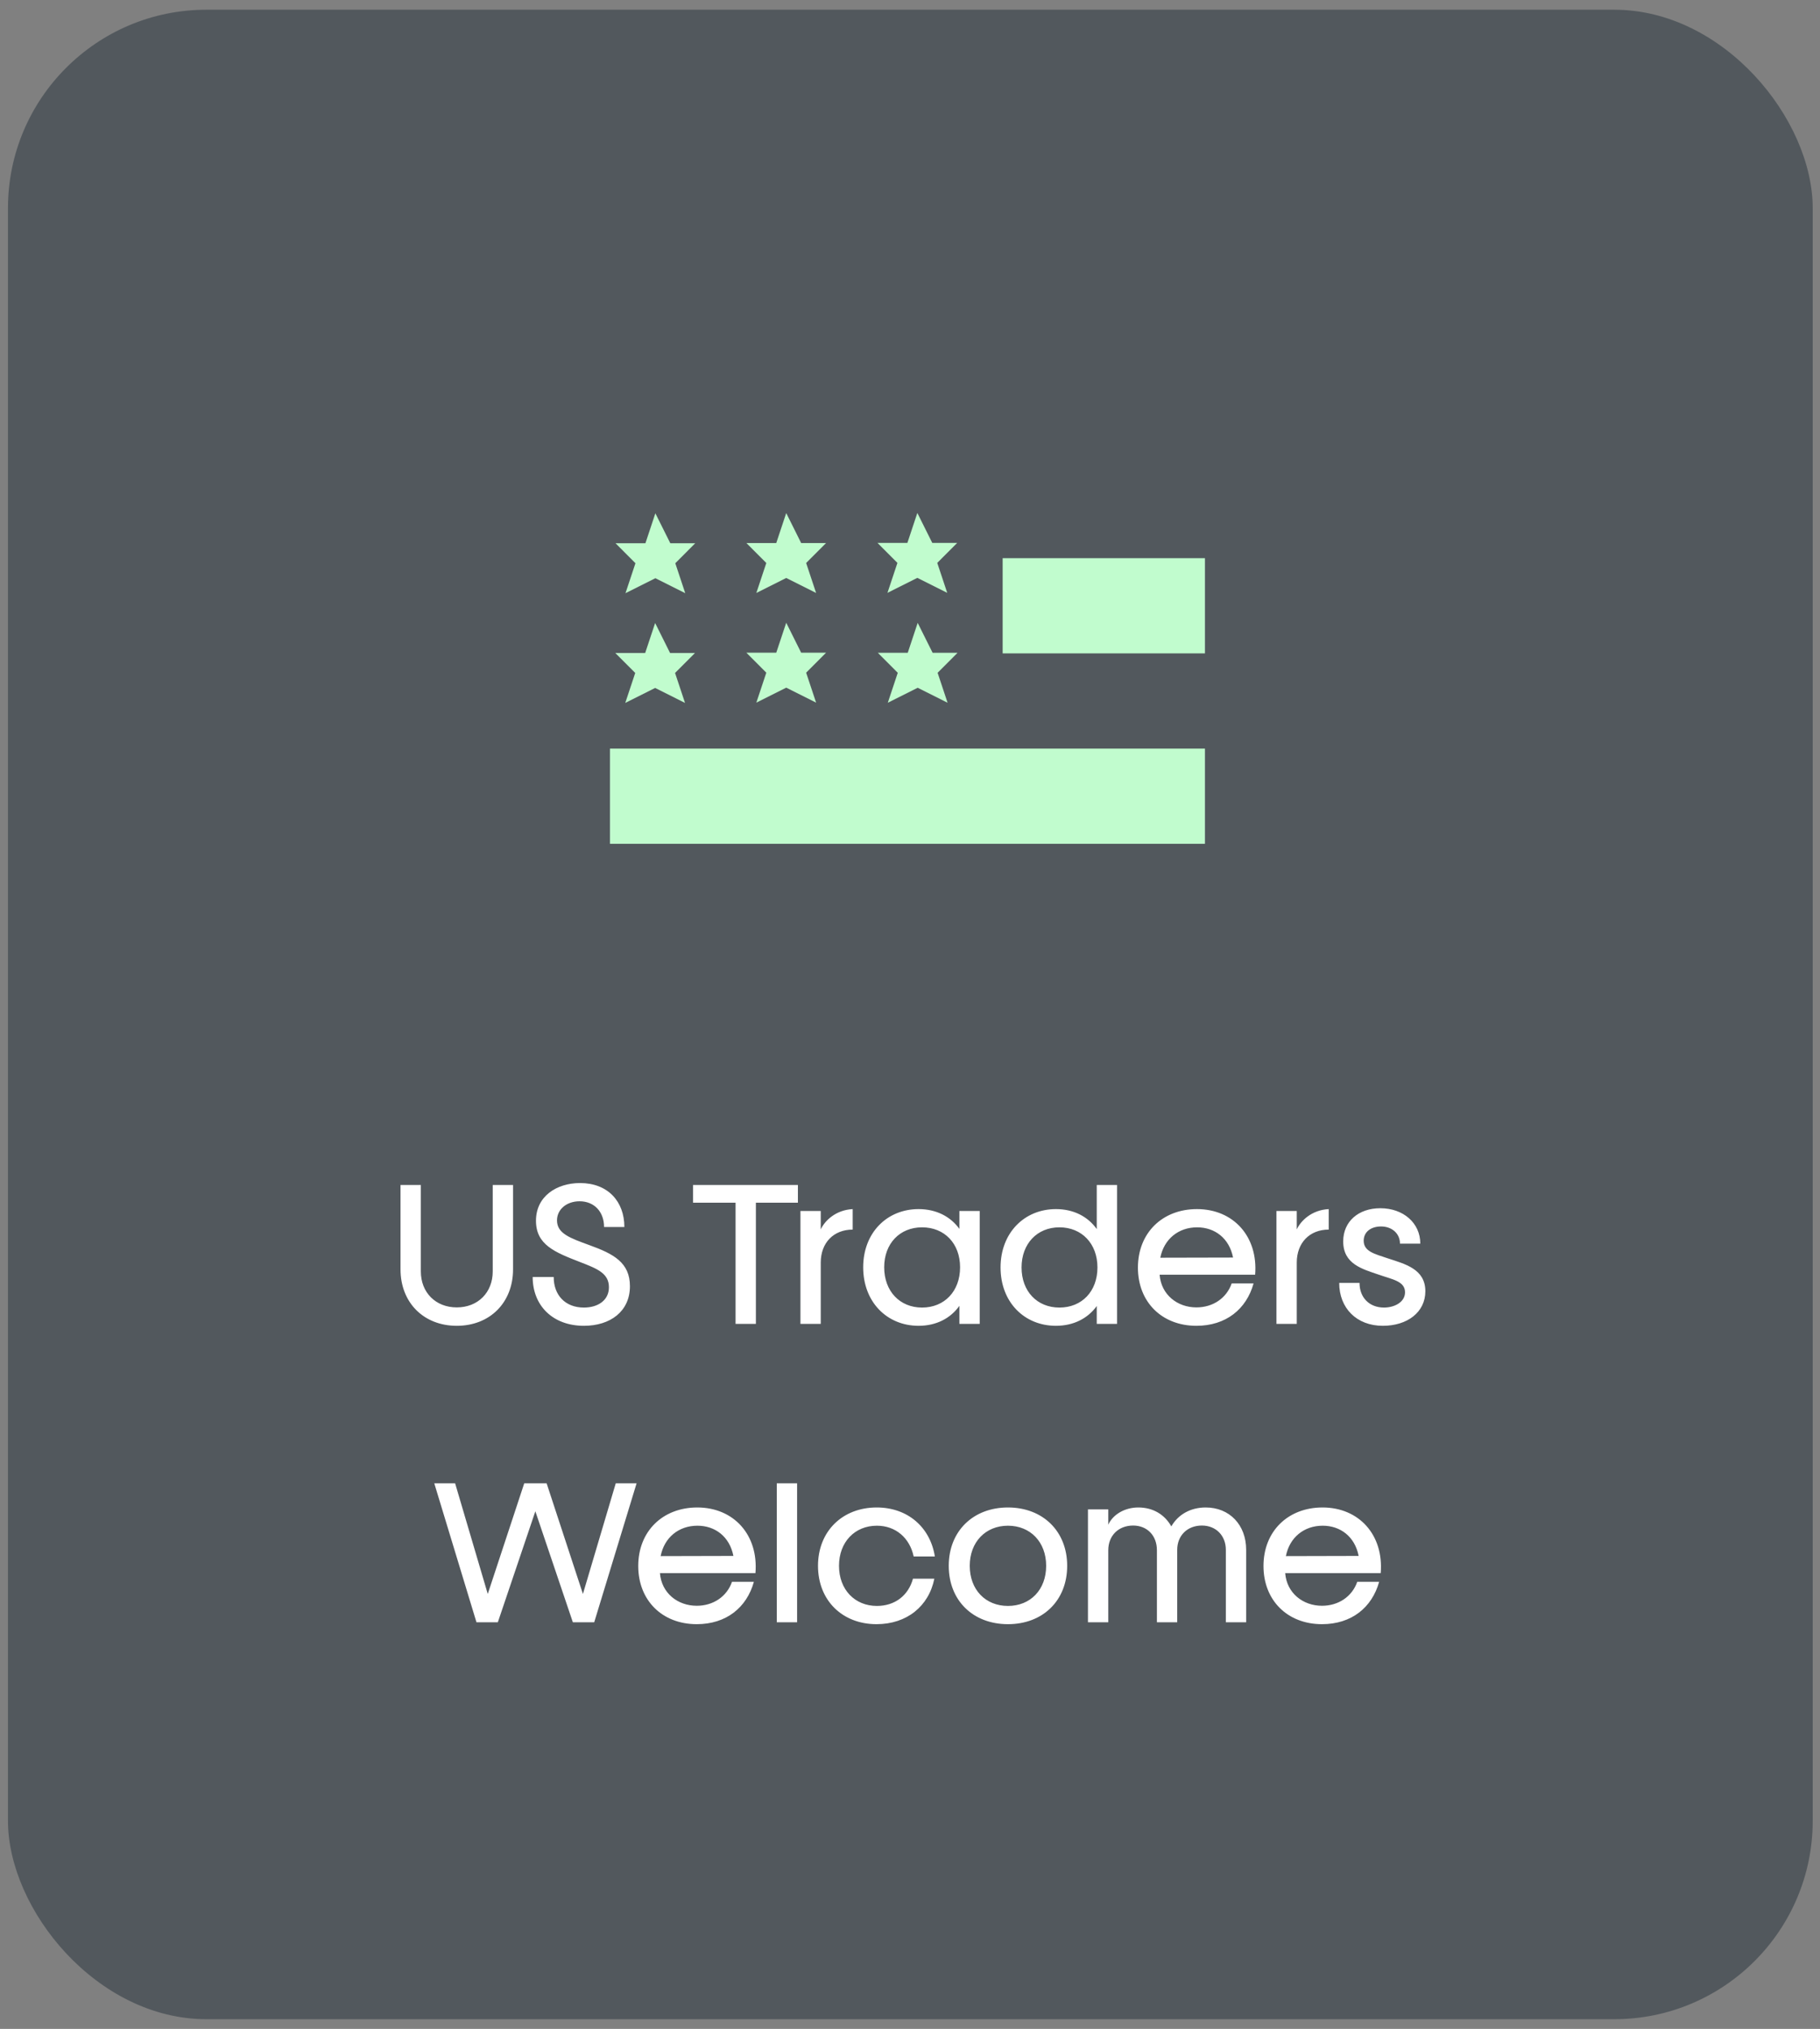
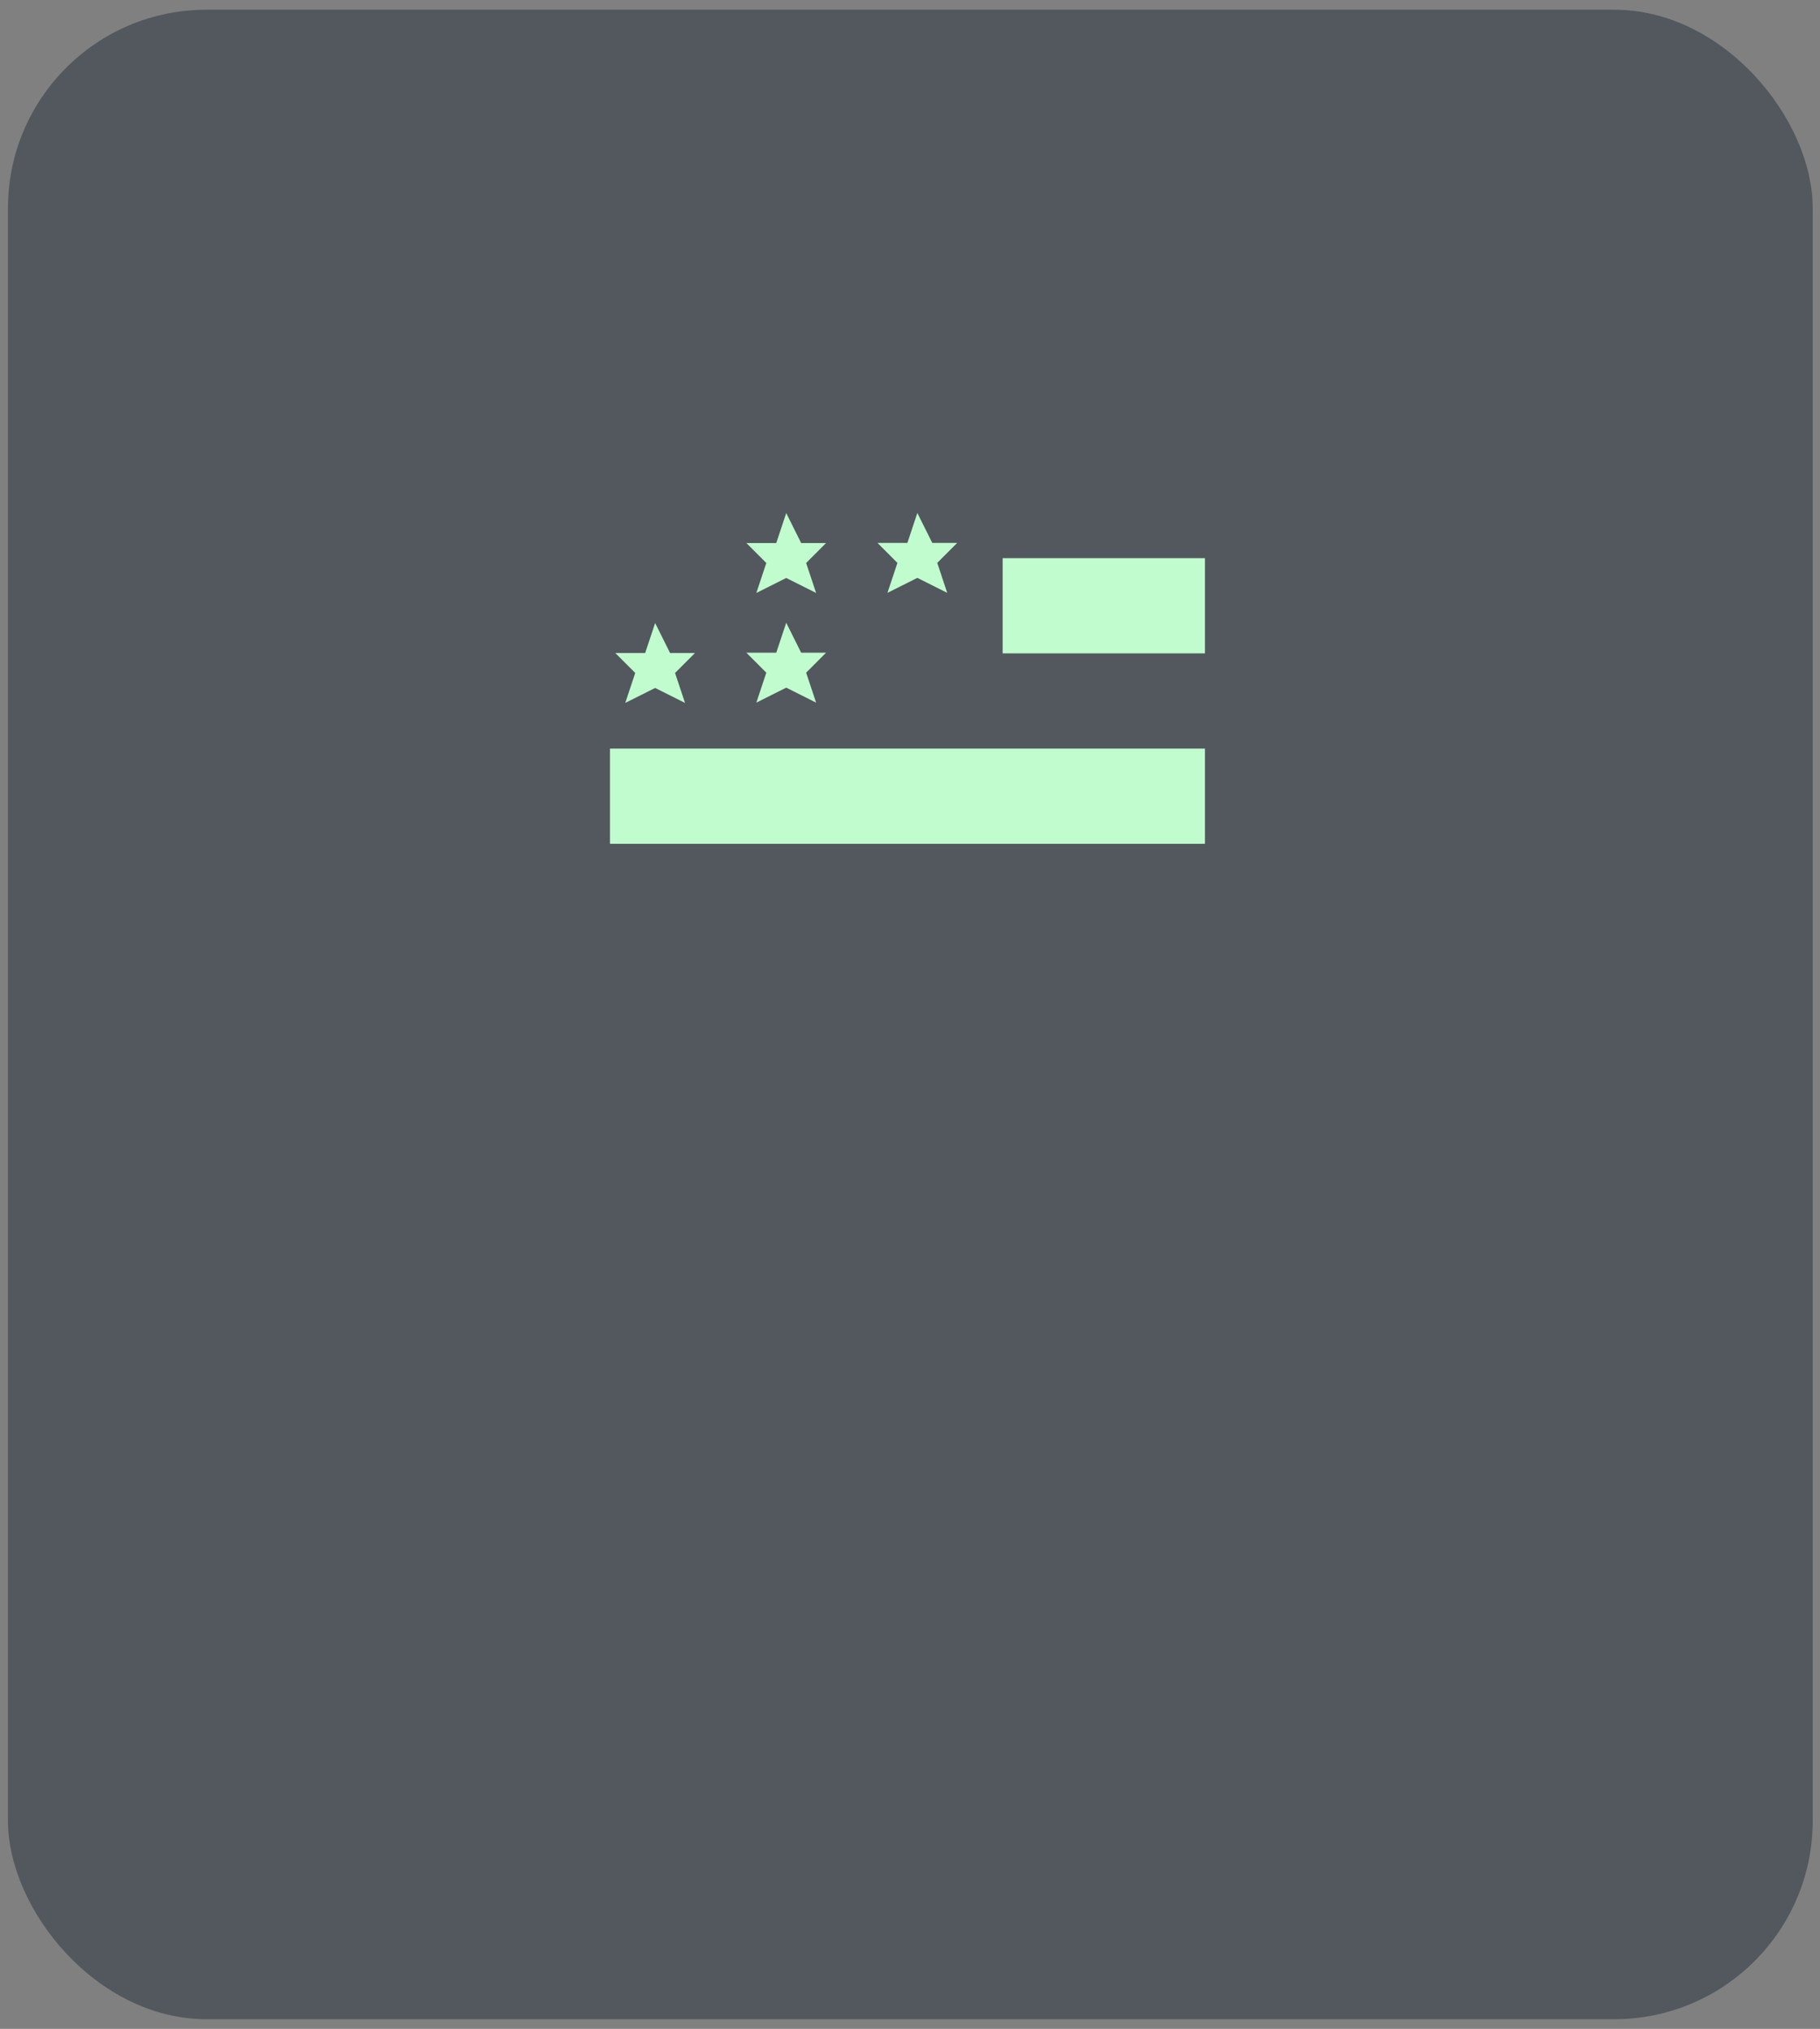
<svg xmlns="http://www.w3.org/2000/svg" width="122" height="136" viewBox="0 0 122 136" fill="none">
  <rect x="0" y="0" width="122" height="136" fill="#808080" stroke="none" />
  <rect x="0.534" y="0.652" width="120.978" height="134.697" rx="13.303" fill="#2A343F" fill-opacity="0.52" />
  <rect x="67.211" y="37.415" width="13.561" height="6.382" fill="#C1FCCE" />
  <rect x="40.887" y="50.18" width="39.885" height="6.382" fill="#C1FCCE" />
-   <path d="M61.515 46.102L59.512 47.106L60.18 45.098L58.845 43.759H60.848L61.515 41.751L62.517 43.759H64.186L62.851 45.098L63.519 47.106L61.515 46.102Z" fill="#C1FCCE" />
  <path d="M52.703 46.094L50.7 47.098L51.368 45.09L50.032 43.751H52.035L52.703 41.743L53.704 43.751H55.374L54.038 45.09L54.706 47.098L52.703 46.094Z" fill="#C1FCCE" />
  <path d="M43.916 46.114L41.913 47.118L42.581 45.109L41.245 43.771H43.248L43.916 41.762L44.917 43.771H46.587L45.251 45.109L45.919 47.118L43.916 46.114Z" fill="#C1FCCE" />
  <path d="M61.492 38.735L59.489 39.739L60.157 37.731L58.821 36.392H60.824L61.492 34.383L62.493 36.392H64.163L62.827 37.731L63.495 39.739L61.492 38.735Z" fill="#C1FCCE" />
  <path d="M52.703 38.742L50.7 39.747L51.368 37.738L50.032 36.4H52.035L52.703 34.391L53.704 36.4H55.374L54.038 37.738L54.706 39.747L52.703 38.742Z" fill="#C1FCCE" />
-   <path d="M43.931 38.758L41.928 39.762L42.596 37.754L41.261 36.415H43.264L43.931 34.407L44.933 36.415H46.602L45.267 37.754L45.934 39.762L43.931 38.758Z" fill="#C1FCCE" />
-   <path d="M30.619 88.87C28.396 88.87 26.848 87.31 26.848 85.086V79.429H28.21V85.226C28.21 86.635 29.199 87.636 30.619 87.636C32.04 87.636 33.029 86.635 33.029 85.226V79.429H34.391V85.086C34.391 87.31 32.843 88.87 30.619 88.87ZM39.141 88.87C37.058 88.87 35.707 87.519 35.707 85.599H37.116C37.116 86.809 37.884 87.647 39.141 87.647C40.072 87.647 40.818 87.17 40.818 86.285C40.818 85.343 40.026 85.04 38.885 84.597C37.174 83.934 35.928 83.433 35.928 81.827C35.928 80.186 37.314 79.301 38.885 79.301C40.748 79.301 41.853 80.535 41.853 82.246H40.492C40.492 81.234 39.84 80.523 38.85 80.523C37.977 80.523 37.337 81.07 37.337 81.804C37.337 82.689 38.222 82.991 39.525 83.468C41.132 84.05 42.226 84.632 42.226 86.216C42.226 87.903 40.911 88.87 39.141 88.87ZM49.307 88.742V80.617H46.455V79.429H53.486V80.617H50.669V88.742H49.307ZM53.656 88.742V81.175H55.017V82.409C55.285 81.827 56.019 81.105 57.159 81.047V82.421C55.879 82.421 55.017 83.305 55.017 84.632V88.742H53.656ZM61.575 88.87C59.457 88.87 57.862 87.275 57.862 84.947C57.862 82.63 59.457 81.047 61.575 81.047C62.763 81.047 63.717 81.548 64.311 82.374V81.175H65.673V88.742H64.311V87.531C63.717 88.369 62.763 88.87 61.575 88.87ZM59.27 84.947C59.27 86.553 60.318 87.647 61.808 87.647C63.31 87.647 64.357 86.553 64.357 84.947C64.357 83.352 63.31 82.269 61.808 82.269C60.318 82.269 59.27 83.352 59.27 84.947ZM70.783 88.87C68.665 88.87 67.07 87.287 67.07 84.958C67.07 82.642 68.665 81.047 70.783 81.047C71.97 81.047 72.925 81.548 73.519 82.386V79.429H74.88V88.742H73.519V87.543C72.925 88.369 71.97 88.87 70.783 88.87ZM68.478 84.958C68.478 86.565 69.526 87.647 71.016 87.647C72.517 87.647 73.565 86.565 73.565 84.958C73.565 83.364 72.517 82.269 71.016 82.269C69.526 82.269 68.478 83.364 68.478 84.958ZM80.2 88.87C77.884 88.87 76.278 87.275 76.278 84.97C76.278 82.642 77.919 81.047 80.235 81.047C82.68 81.047 84.344 82.886 84.135 85.447H77.733C77.837 86.786 78.92 87.636 80.2 87.636C81.295 87.636 82.214 87.03 82.563 86.029H84.03C83.553 87.752 82.179 88.87 80.2 88.87ZM77.779 84.306L82.656 84.295C82.4 82.991 81.423 82.269 80.247 82.269C78.99 82.269 78.024 83.061 77.779 84.306ZM85.564 88.742V81.175H86.926V82.409C87.194 81.827 87.927 81.105 89.068 81.047V82.421C87.788 82.421 86.926 83.305 86.926 84.632V88.742H85.564ZM92.693 88.87C90.935 88.87 89.771 87.682 89.771 85.994H91.133C91.133 86.972 91.785 87.647 92.774 87.647C93.473 87.647 94.183 87.287 94.183 86.623C94.183 85.878 93.333 85.762 92.437 85.447C91.319 85.063 90.039 84.737 90.039 83.212C90.039 81.885 91.051 80.989 92.53 80.989C94.055 80.989 95.207 81.967 95.207 83.364H93.845C93.845 82.677 93.298 82.211 92.576 82.211C91.889 82.211 91.412 82.584 91.412 83.166C91.412 83.888 92.146 84.05 93.007 84.341C94.171 84.726 95.545 85.052 95.545 86.553C95.545 87.962 94.334 88.87 92.693 88.87ZM31.939 108.742L29.111 99.429H30.508L32.696 106.844L35.141 99.429H36.642L39.075 106.844L41.275 99.429H42.672L39.832 108.742H38.4L35.886 101.303L33.371 108.742H31.939ZM46.706 108.87C44.389 108.87 42.783 107.275 42.783 104.97C42.783 102.642 44.424 101.047 46.741 101.047C49.185 101.047 50.85 102.886 50.64 105.447H44.238C44.343 106.786 45.425 107.636 46.706 107.636C47.8 107.636 48.719 107.03 49.069 106.029H50.535C50.058 107.752 48.684 108.87 46.706 108.87ZM44.285 104.307L49.162 104.295C48.906 102.991 47.928 102.269 46.752 102.269C45.495 102.269 44.529 103.061 44.285 104.307ZM52.07 108.742V99.429H53.432V108.742H52.07ZM58.755 108.87C56.474 108.87 54.833 107.286 54.833 104.958C54.833 102.642 56.474 101.047 58.767 101.047C60.839 101.047 62.352 102.363 62.666 104.33H61.246C60.979 103.084 60.036 102.269 58.779 102.269C57.3 102.269 56.241 103.364 56.241 104.958C56.241 106.565 57.312 107.647 58.779 107.647C59.978 107.647 60.886 106.961 61.2 105.82H62.632C62.259 107.671 60.781 108.87 58.755 108.87ZM67.566 108.87C65.227 108.87 63.597 107.286 63.597 104.958C63.597 102.642 65.227 101.047 67.566 101.047C69.906 101.047 71.536 102.642 71.536 104.958C71.536 107.286 69.906 108.87 67.566 108.87ZM65.005 104.958C65.005 106.565 66.065 107.647 67.566 107.647C69.068 107.647 70.127 106.565 70.127 104.958C70.127 103.364 69.068 102.269 67.566 102.269C66.065 102.269 65.005 103.364 65.005 104.958ZM72.929 108.742V101.175H74.291V102.2C74.606 101.513 75.397 101.047 76.305 101.047C77.294 101.047 78.074 101.524 78.517 102.316C78.971 101.524 79.797 101.047 80.822 101.047C82.416 101.047 83.534 102.211 83.534 103.887V108.742H82.172V103.887C82.172 102.933 81.508 102.258 80.566 102.258C79.588 102.258 78.912 102.933 78.912 103.887V108.742H77.551V103.911C77.551 102.933 76.899 102.258 75.956 102.258C74.978 102.258 74.291 102.933 74.291 103.911V108.742H72.929ZM88.618 108.87C86.302 108.87 84.695 107.275 84.695 104.97C84.695 102.642 86.337 101.047 88.653 101.047C91.097 101.047 92.762 102.886 92.553 105.447H86.15C86.255 106.786 87.338 107.636 88.618 107.636C89.712 107.636 90.632 107.03 90.981 106.029H92.448C91.971 107.752 90.597 108.87 88.618 108.87ZM86.197 104.307L91.074 104.295C90.818 102.991 89.84 102.269 88.665 102.269C87.407 102.269 86.441 103.061 86.197 104.307Z" fill="white" />
</svg>